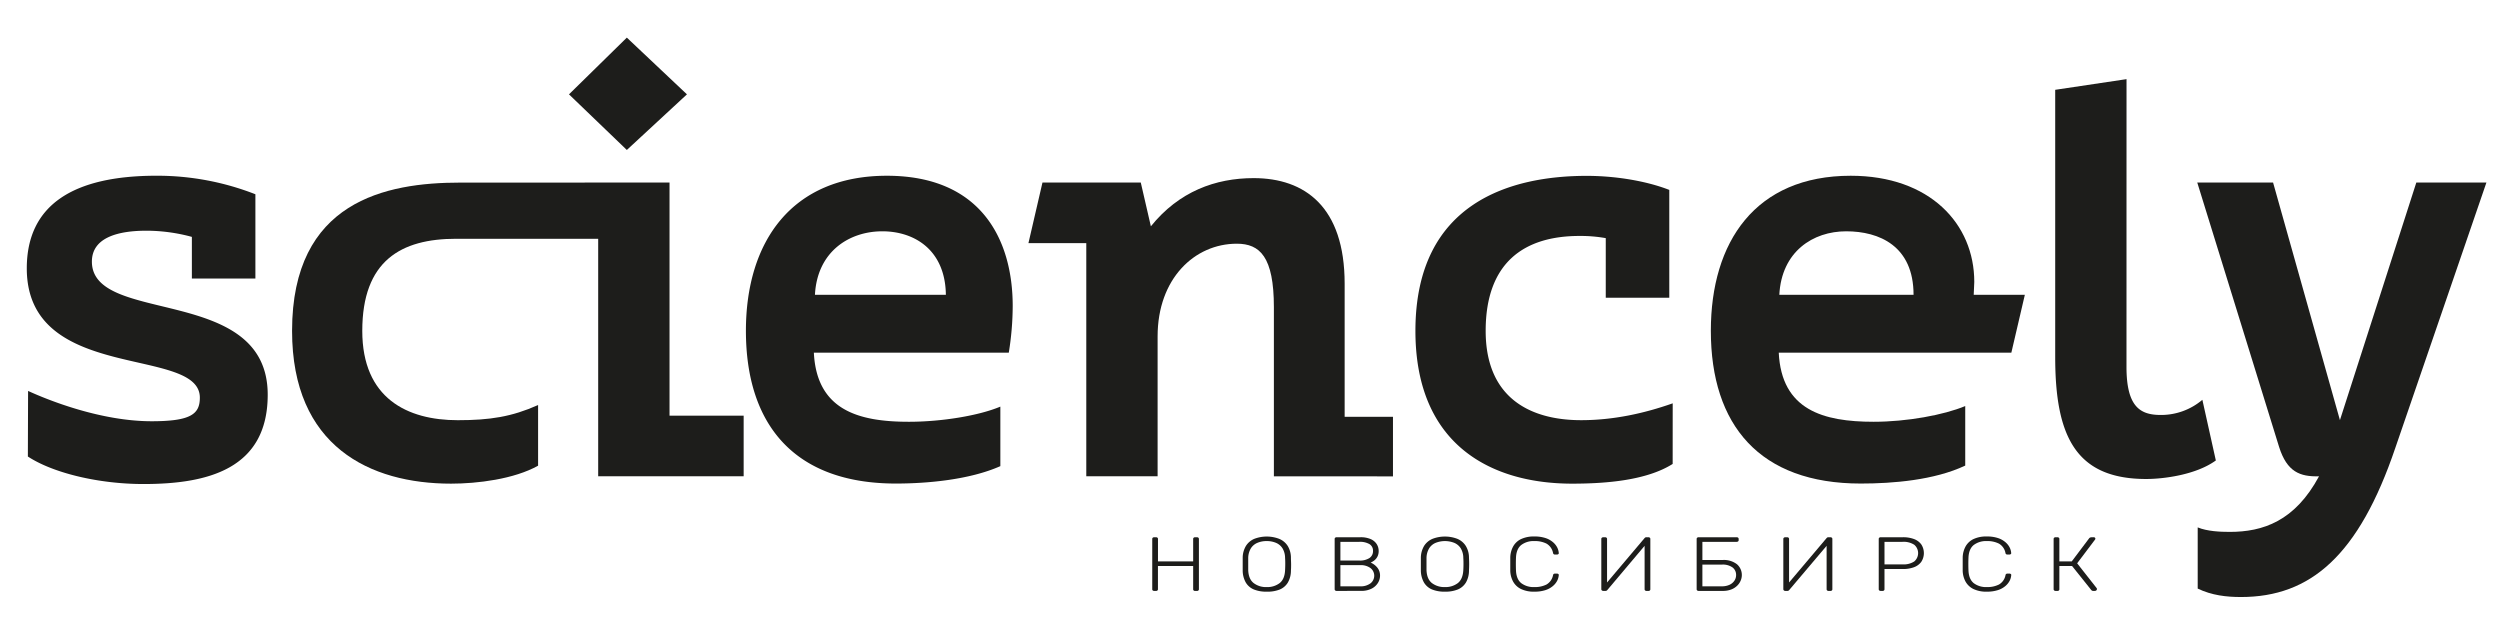
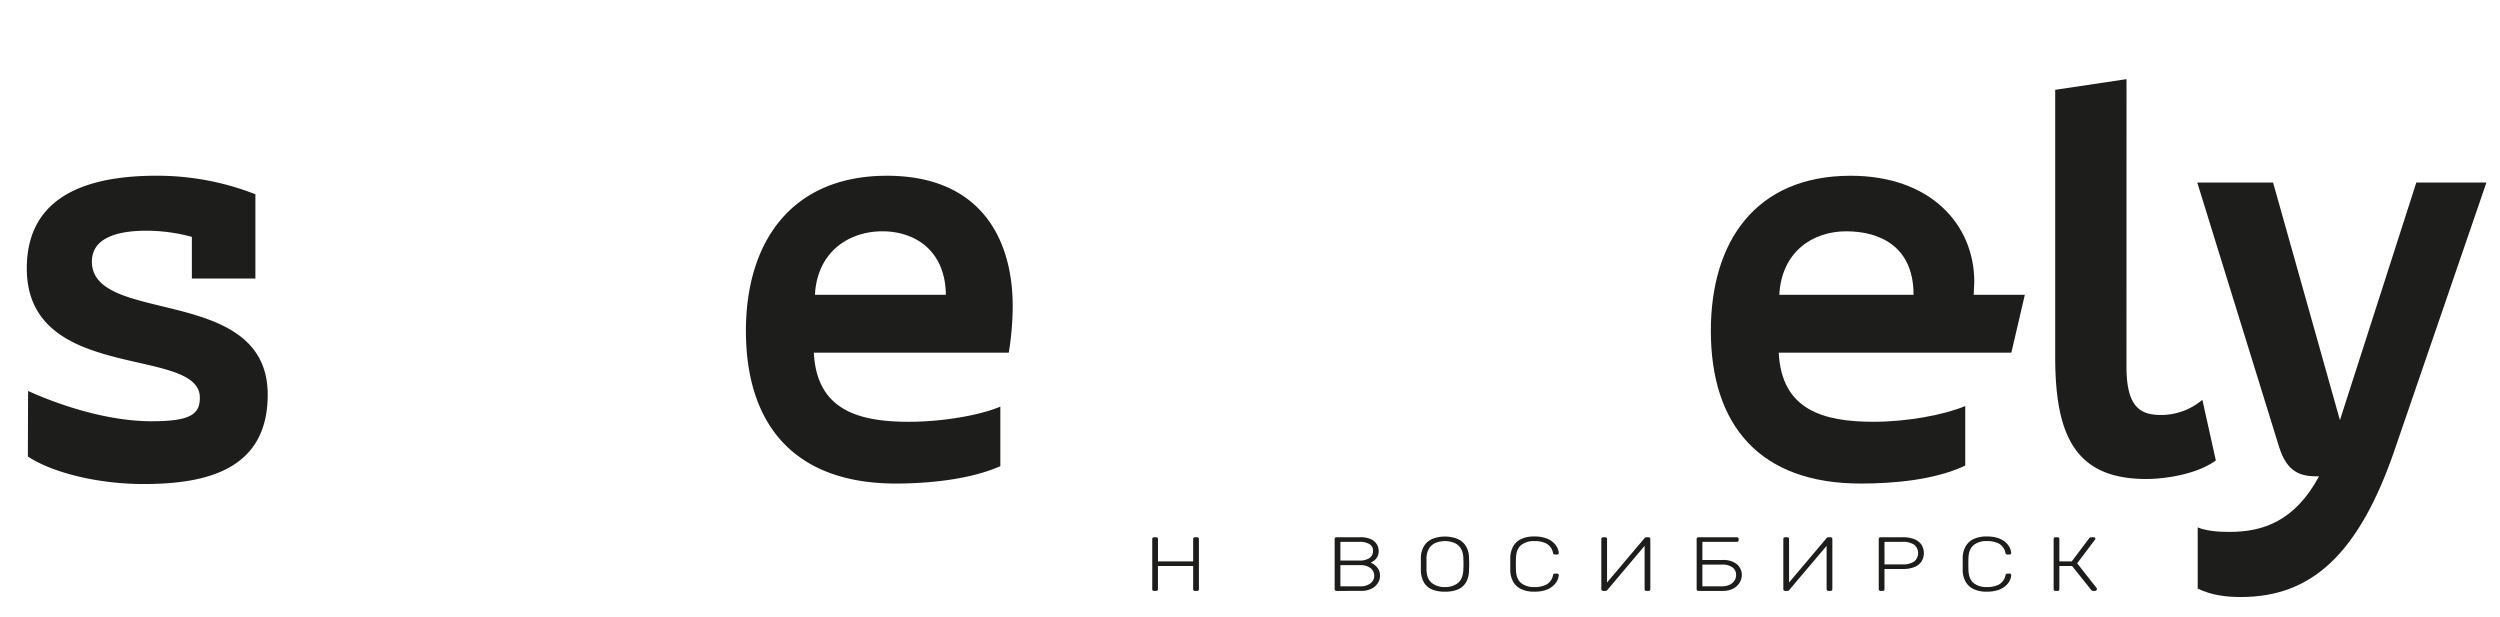
<svg xmlns="http://www.w3.org/2000/svg" id="Слой_1" data-name="Слой 1" viewBox="0 0 1141.25 281.79">
  <defs>
    <style>.cls-1{fill:#1d1d1b;}</style>
  </defs>
  <path class="cls-1" d="M12.82,178.46c9.49,4.35,33.33,13.84,56.41,13.84,18,0,22-3.33,22-10.77,0-23.84-79-6.41-79-59,0-29.23,21.54-42.31,59.23-42.31a123,123,0,0,1,45.13,8.46v38.46h-29v-19a79.2,79.2,0,0,0-20.77-2.82c-12.3,0-24.87,2.82-24.87,14.1,0,29.23,80.26,10.26,80.26,60.77,0,34.1-27.69,40.77-56.67,40.77-20.77,0-41.54-5.13-52.82-12.56Z" />
-   <path class="cls-1" d="M305.64,83.33V189.74h33.84v27.69H273.07V109H208.2c-25.13,0-42.82,10-42.82,42.05,0,30.77,20.51,40.77,43.59,40.77,14.62,0,24.62-1.54,36.67-6.92v27.69c-11,6.15-27.69,8.2-39.75,8.2-36.92,0-72.56-16.92-72.56-69.74,0-59.23,42.82-67.69,76.67-67.69Zm-45.9-40.26,26.41-25.9,27.44,25.9L286.15,68.46Z" />
  <path class="cls-1" d="M371.53,161c1.28,26.15,20.26,31.54,43.33,31.54,15.13,0,32.06-2.82,41.8-6.92v27.17c-13.85,6.16-33.08,7.95-47.69,7.95-46.16,0-68.46-26.66-68.46-69.74,0-40.51,20.76-70.77,64.35-70.77,43.08,0,57.44,29.23,57.44,59.49A135.26,135.26,0,0,1,460.51,161Zm60.26-26.41c-.26-20.51-14.36-29-29-29-15.12,0-29.74,9.23-30.77,29Z" />
-   <path class="cls-1" d="M528.45,217.43H495.89V111H469.48l6.41-27.69h44.87l4.61,20c12.82-15.9,29.49-22,46.93-22,23.33,0,41.53,13.07,41.53,48.2v60.77h22.06v27.18H581.53V140.25c0-23.08-6.41-29-16.93-29-19.23,0-36.15,15.89-36.15,42.3Z" />
-   <path class="cls-1" d="M763.57,211.79c-11.79,7.44-30,9-45.89,9-36.67,0-71.54-17.43-71.54-69.74,0-59.23,44.36-70.77,78.2-70.77,13.08,0,27.18,2.31,37.69,6.41v49.23h-29V108.71a65.52,65.52,0,0,0-12-1c-25.13,0-42.82,12-42.82,43.33,0,30.77,20.51,40.77,43.59,40.77,14.61,0,28.72-3.08,41.79-7.69Z" />
  <path class="cls-1" d="M812,161c1.28,26.15,20.25,31.54,43.33,31.54,15.13,0,32-3.08,41.8-7.18v27.18c-14.11,6.67-33.08,8.2-47.7,8.2C803.31,220.76,781,194.1,781,151c0-40.51,20.26-70.77,63.85-70.77,36.15,0,56.41,22,56.41,48.46,0,2-.26,4.1-.26,5.9h23.34L918.18,161Zm61.54-26.41c0-22.31-15.64-29-30.77-29s-29.49,9.23-30.51,29Z" />
  <path class="cls-1" d="M970.74,167.43c0,18.21,6.16,22,15.64,22a29.08,29.08,0,0,0,19-6.92l6.15,27.69c-9.23,6.67-24.1,8.46-31.79,8.46-32.31,0-41.54-19.74-41.54-55.64V41l32.56-4.87Z" />
  <path class="cls-1" d="M1037.66,83.33l30.52,108.46,34.87-108.46h32l-41.54,121c-16.67,49.23-38.72,68.21-70.51,68.21-6.67,0-13.34-.77-19.75-3.85V240.76c4.36,1.8,10.26,2.05,14.62,2.05,15.13,0,29.74-4.87,40.77-25.38-8.72.26-14.62-2.05-18.21-13.33L1003.05,83.33Z" />
  <path class="cls-1" d="M526.89,269.75a1,1,0,0,1-.66-.21A.69.69,0,0,1,526,269V246.05a.72.72,0,0,1,.25-.59,1,1,0,0,1,.66-.21h.75a1.09,1.09,0,0,1,.71.21.75.75,0,0,1,.25.59v10.22h16.06V246.05a.72.72,0,0,1,.25-.59,1,1,0,0,1,.66-.21h.75a1.07,1.07,0,0,1,.71.21.75.75,0,0,1,.25.59V269a.72.72,0,0,1-.25.56,1.07,1.07,0,0,1-.71.21h-.75a1,1,0,0,1-.66-.21.69.69,0,0,1-.25-.56V258.37H528.6V269a.72.72,0,0,1-.25.56,1.09,1.09,0,0,1-.71.21Z" />
-   <path class="cls-1" d="M578.27,270.1a15,15,0,0,1-5.86-1,7.74,7.74,0,0,1-3.71-3.19,11.25,11.25,0,0,1-1.41-5.44c0-1.05,0-2,0-2.94s0-1.89,0-2.94a10.61,10.61,0,0,1,1.5-5.41,8.29,8.29,0,0,1,3.8-3.2A15.89,15.89,0,0,1,584,246a8.47,8.47,0,0,1,3.83,3.2,10.32,10.32,0,0,1,1.48,5.41c0,1.05.08,2,.08,2.94s0,1.89-.08,2.94a10.83,10.83,0,0,1-1.4,5.44,7.81,7.81,0,0,1-3.72,3.19A15.08,15.08,0,0,1,578.27,270.1Zm0-2.1a9.24,9.24,0,0,0,5.89-1.82c1.54-1.21,2.36-3.19,2.48-5.92.05-1.05.08-2,.08-2.76s0-1.72-.08-2.77a8.66,8.66,0,0,0-1.19-4.44,6.46,6.46,0,0,0-3-2.5,10.67,10.67,0,0,0-4.23-.79,10.49,10.49,0,0,0-4.18.79,6.41,6.41,0,0,0-3,2.5,8.76,8.76,0,0,0-1.23,4.44c0,1.05,0,2,0,2.77s0,1.71,0,2.76c.11,2.73.94,4.71,2.5,5.92A9.23,9.23,0,0,0,578.27,268Z" />
  <path class="cls-1" d="M610.18,269.75a1,1,0,0,1-.66-.21.69.69,0,0,1-.25-.56V246.05a.72.72,0,0,1,.25-.59,1,1,0,0,1,.66-.21H621a11.3,11.3,0,0,1,4.77.87,6.2,6.2,0,0,1,2.72,2.3,5.77,5.77,0,0,1,.87,3.09,5.43,5.43,0,0,1-.56,2.58,5.16,5.16,0,0,1-1.41,1.73,7.4,7.4,0,0,1-1.69,1,7.9,7.9,0,0,1,3,2.24,5.66,5.66,0,0,1,1.29,3.75,6.29,6.29,0,0,1-1,3.34,7.11,7.11,0,0,1-2.91,2.59,10.26,10.26,0,0,1-4.77,1Zm1.71-13.86h8.61a8,8,0,0,0,4.68-1.16,3.73,3.73,0,0,0,1.6-3.22,3.48,3.48,0,0,0-1.6-3.11,8.58,8.58,0,0,0-4.68-1.05h-8.61Zm0,11.76h9a7.37,7.37,0,0,0,4.76-1.37,4.41,4.41,0,0,0,0-6.94,7.43,7.43,0,0,0-4.76-1.35h-9Z" />
  <path class="cls-1" d="M659.61,270.1a15.08,15.08,0,0,1-5.87-1,7.72,7.72,0,0,1-3.7-3.19,11.36,11.36,0,0,1-1.42-5.44c0-1.05,0-2,0-2.94s0-1.89,0-2.94a10.81,10.81,0,0,1,1.5-5.41,8.37,8.37,0,0,1,3.81-3.2,15.89,15.89,0,0,1,11.36,0,8.39,8.39,0,0,1,3.82,3.2,10.23,10.23,0,0,1,1.48,5.41q.09,1.57.09,2.94t-.09,2.94a10.83,10.83,0,0,1-1.39,5.44,7.91,7.91,0,0,1-3.72,3.19A15.08,15.08,0,0,1,659.61,270.1Zm0-2.1a9.26,9.26,0,0,0,5.89-1.82C667,265,667.86,263,668,260.26c.06-1.05.08-2,.08-2.76s0-1.72-.08-2.77a8.56,8.56,0,0,0-1.18-4.44,6.48,6.48,0,0,0-3-2.5,11.56,11.56,0,0,0-8.4,0,6.43,6.43,0,0,0-3,2.5,8.86,8.86,0,0,0-1.22,4.44c0,1.05,0,2,0,2.77s0,1.71,0,2.76c.11,2.73.94,4.71,2.49,5.92A9.28,9.28,0,0,0,659.61,268Z" />
  <path class="cls-1" d="M700.46,270.1a13.45,13.45,0,0,1-6.17-1.24,8.22,8.22,0,0,1-3.56-3.38,11,11,0,0,1-1.29-4.87c0-.95,0-2,0-3.08s0-2.14,0-3.15a11.11,11.11,0,0,1,1.29-4.88,8.11,8.11,0,0,1,3.56-3.38,13.6,13.6,0,0,1,6.17-1.22,15.84,15.84,0,0,1,5,.7,10,10,0,0,1,3.39,1.84,7.75,7.75,0,0,1,2,2.45,6.72,6.72,0,0,1,.73,2.57.51.51,0,0,1-.23.51,1.12,1.12,0,0,1-.64.19h-.83a1,1,0,0,1-.59-.16.87.87,0,0,1-.33-.58,6.27,6.27,0,0,0-3-4.27,11.76,11.76,0,0,0-5.52-1.15,9.3,9.3,0,0,0-6,1.8q-2.22,1.8-2.39,5.76-.12,2.87,0,5.88c.11,2.64.91,4.55,2.39,5.76a9.3,9.3,0,0,0,6,1.8,11.76,11.76,0,0,0,5.52-1.16,6.25,6.25,0,0,0,3-4.27.84.84,0,0,1,.33-.57,1,1,0,0,1,.59-.16h.83a1.05,1.05,0,0,1,.64.19.51.51,0,0,1,.23.51,6.72,6.72,0,0,1-.73,2.57,7.86,7.86,0,0,1-2,2.45,10,10,0,0,1-3.39,1.84A16.13,16.13,0,0,1,700.46,270.1Z" />
  <path class="cls-1" d="M731.92,269.75a1,1,0,0,1-.67-.23.73.73,0,0,1-.25-.58V246.05a.71.71,0,0,1,.27-.59,1.09,1.09,0,0,1,.69-.21h.75a1,1,0,0,1,.66.21.72.72,0,0,1,.25.59V265.9l17.1-20.23.27-.25a.93.93,0,0,1,.61-.17h.87a1,1,0,0,1,.66.21.72.72,0,0,1,.25.59V269a.69.69,0,0,1-.25.56,1,1,0,0,1-.66.21h-.75a1.09,1.09,0,0,1-.69-.21.68.68,0,0,1-.27-.56V249.17l-17,20.16a1.45,1.45,0,0,1-.25.24,1,1,0,0,1-.63.18Z" />
  <path class="cls-1" d="M775.43,269.75a1,1,0,0,1-.66-.21.69.69,0,0,1-.25-.56V246.05a.72.72,0,0,1,.25-.59,1,1,0,0,1,.66-.21h17.31a1.07,1.07,0,0,1,.71.21.75.75,0,0,1,.25.59v.53a.72.72,0,0,1-.25.56,1.07,1.07,0,0,1-.71.21h-15.6v8.29h9.28a9.79,9.79,0,0,1,6.47,1.91,6.49,6.49,0,0,1,1.74,7.47,7,7,0,0,1-1.58,2.33,7.9,7.9,0,0,1-2.7,1.73,10.36,10.36,0,0,1-3.93.67Zm1.71-2.1H786a8.07,8.07,0,0,0,3.54-.7,5.36,5.36,0,0,0,2.22-1.87,4.57,4.57,0,0,0,.77-2.58,4.22,4.22,0,0,0-1.6-3.44,7.66,7.66,0,0,0-4.93-1.32h-8.86Z" />
  <path class="cls-1" d="M815,269.75a.93.93,0,0,1-.66-.23.73.73,0,0,1-.25-.58V246.05a.71.71,0,0,1,.27-.59,1.08,1.08,0,0,1,.68-.21h.75a1,1,0,0,1,.67.21.75.75,0,0,1,.25.59V265.9l17.1-20.23.27-.25a.88.88,0,0,1,.6-.17h.87a1,1,0,0,1,.67.21.72.72,0,0,1,.25.59V269a.69.69,0,0,1-.25.56,1,1,0,0,1-.67.21h-.74a1.09,1.09,0,0,1-.69-.21.68.68,0,0,1-.27-.56V249.17l-17.06,20.16a1.14,1.14,0,0,1-.25.24.94.94,0,0,1-.62.18Z" />
  <path class="cls-1" d="M858.56,269.75a1,1,0,0,1-.67-.21.72.72,0,0,1-.25-.56V246.05a.75.75,0,0,1,.25-.59,1,1,0,0,1,.67-.21h10.11a14.09,14.09,0,0,1,5.06.82,7.27,7.27,0,0,1,3.32,2.43,7.28,7.28,0,0,1,0,8,7.21,7.21,0,0,1-3.32,2.44,14.31,14.31,0,0,1-5.06.82h-8.4V269a.72.72,0,0,1-.25.56,1.09,1.09,0,0,1-.71.21Zm1.71-12.11h8.19a8.94,8.94,0,0,0,5.39-1.33,5,5,0,0,0,0-7.63,8.94,8.94,0,0,0-5.39-1.33h-8.19Z" />
  <path class="cls-1" d="M907,270.1a13.47,13.47,0,0,1-6.18-1.24,8.27,8.27,0,0,1-3.56-3.38,11,11,0,0,1-1.29-4.87c0-.95,0-2,0-3.08s0-2.14,0-3.15a11.11,11.11,0,0,1,1.29-4.88,8.16,8.16,0,0,1,3.56-3.38A13.62,13.62,0,0,1,907,244.9a15.82,15.82,0,0,1,5,.7,9.92,9.92,0,0,1,3.39,1.84,7.94,7.94,0,0,1,2,2.45,6.69,6.69,0,0,1,.72,2.57.49.49,0,0,1-.23.51,1.12,1.12,0,0,1-.64.19h-.83a1,1,0,0,1-.58-.16.84.84,0,0,1-.34-.58,6.24,6.24,0,0,0-3-4.27A11.75,11.75,0,0,0,907,247a9.31,9.31,0,0,0-6,1.8q-2.22,1.8-2.39,5.76-.12,2.87,0,5.88c.11,2.64.91,4.55,2.39,5.76a9.31,9.31,0,0,0,6,1.8,11.74,11.74,0,0,0,5.51-1.16,6.22,6.22,0,0,0,3-4.27.81.81,0,0,1,.34-.57,1,1,0,0,1,.58-.16h.83a1.05,1.05,0,0,1,.64.19.49.49,0,0,1,.23.51,6.69,6.69,0,0,1-.72,2.57,8.05,8.05,0,0,1-2,2.45A9.92,9.92,0,0,1,912,269.4,16.11,16.11,0,0,1,907,270.1Z" />
  <path class="cls-1" d="M938.4,269.75a1,1,0,0,1-.67-.21.72.72,0,0,1-.25-.56V246.05a.75.75,0,0,1,.25-.59,1,1,0,0,1,.67-.21h.75a1,1,0,0,1,.7.21.72.72,0,0,1,.25.59v10.22h5.66l7.91-10.5a1.15,1.15,0,0,1,.54-.4,2.47,2.47,0,0,1,.83-.12h.67a.82.82,0,0,1,.64.21.69.69,0,0,1,.19.49.81.81,0,0,1-.21.45l-8.11,10.75,8.94,11.37a.63.63,0,0,1,.08.39.76.76,0,0,1-.27.59,1,1,0,0,1-.68.25h-.71a1.17,1.17,0,0,1-.58-.12,1.52,1.52,0,0,1-.38-.34l-8.73-10.92H940.1V269a.69.69,0,0,1-.25.56,1,1,0,0,1-.7.21Z" />
</svg>